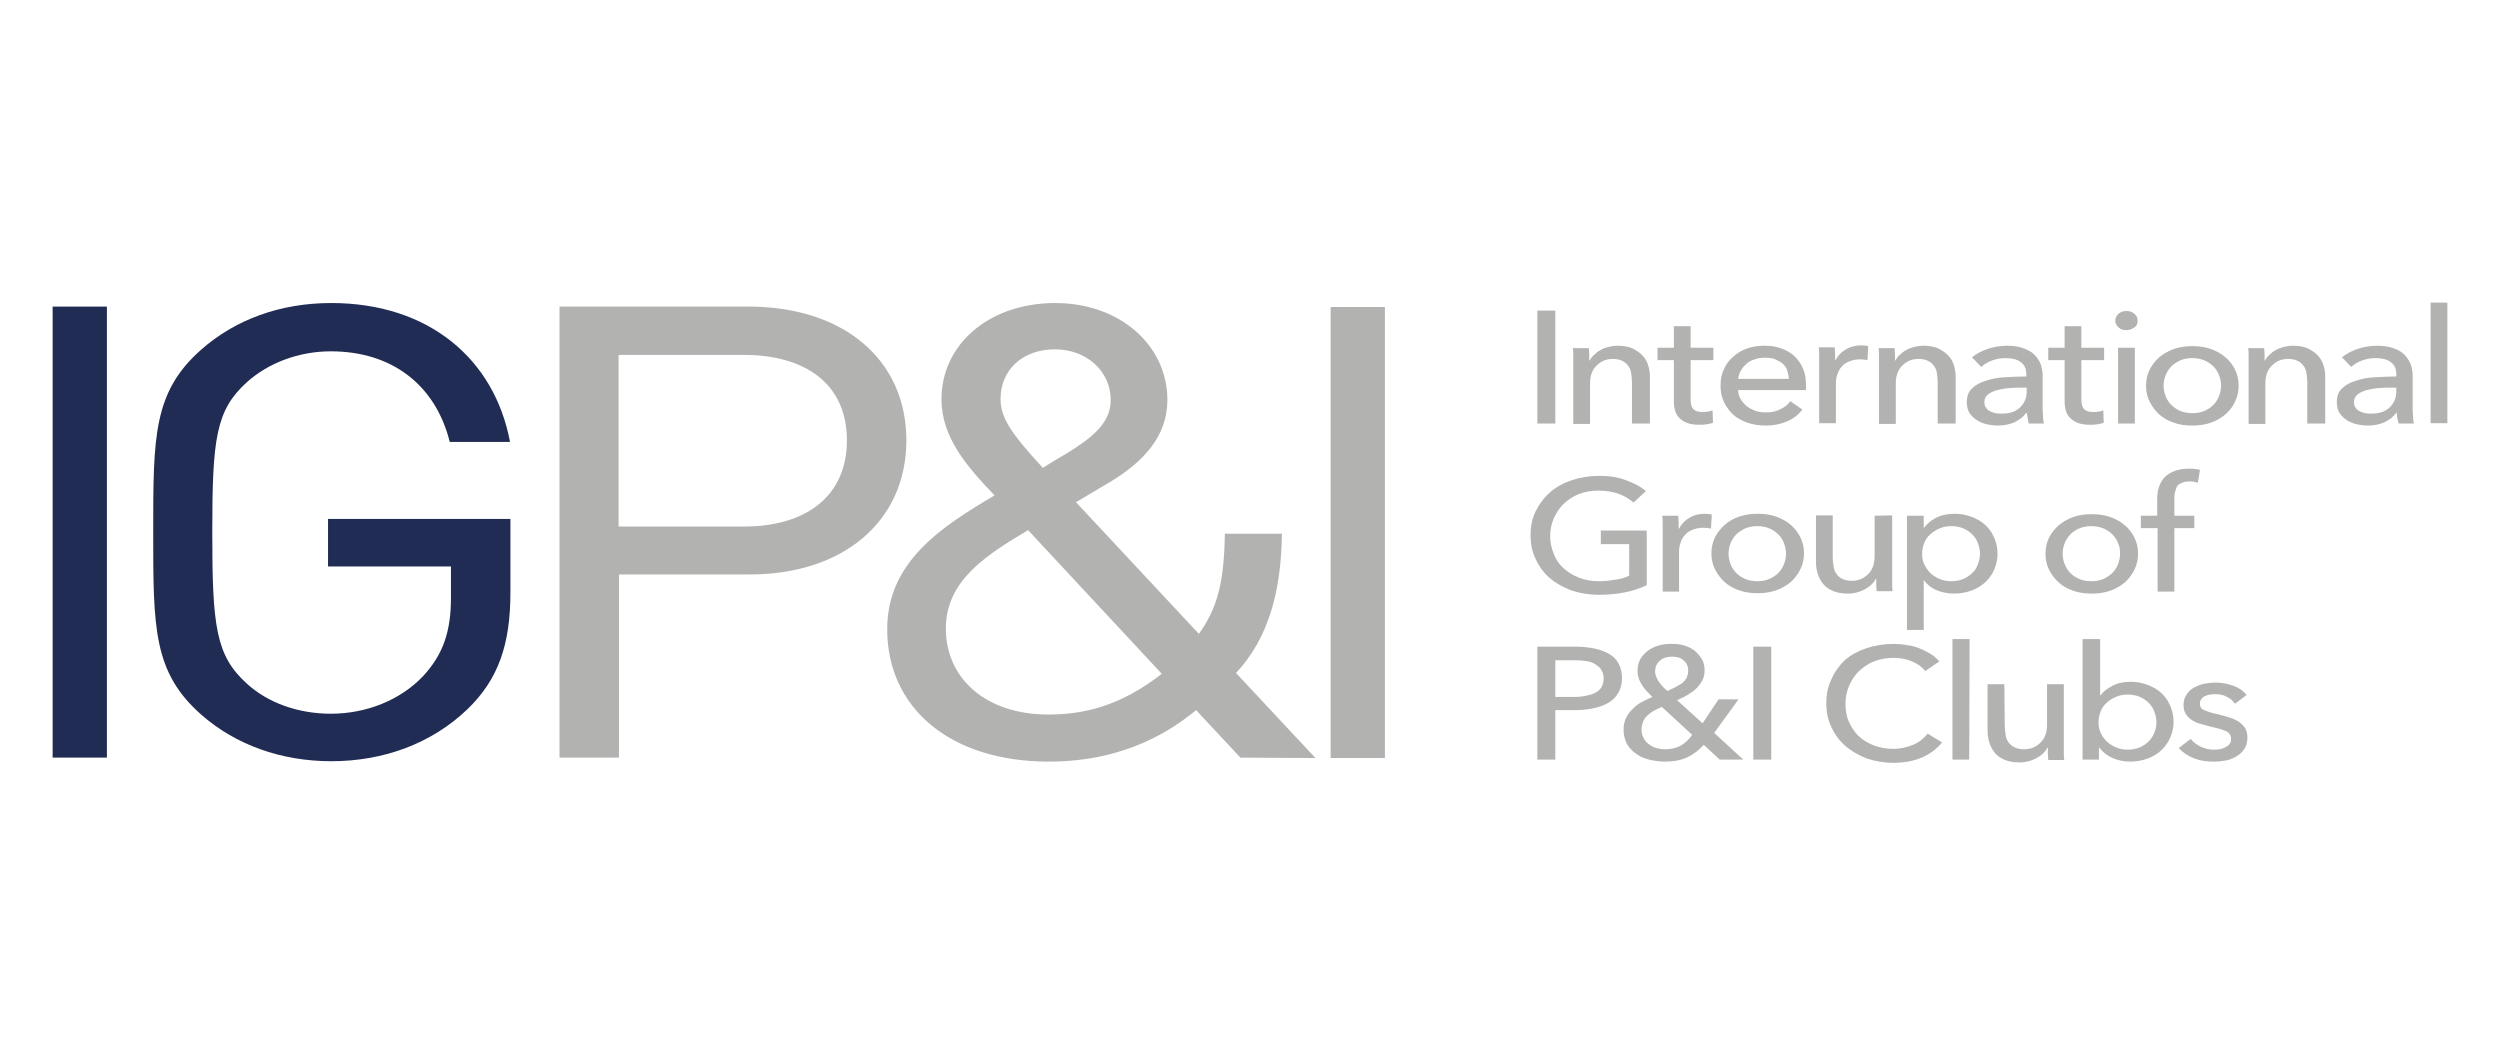
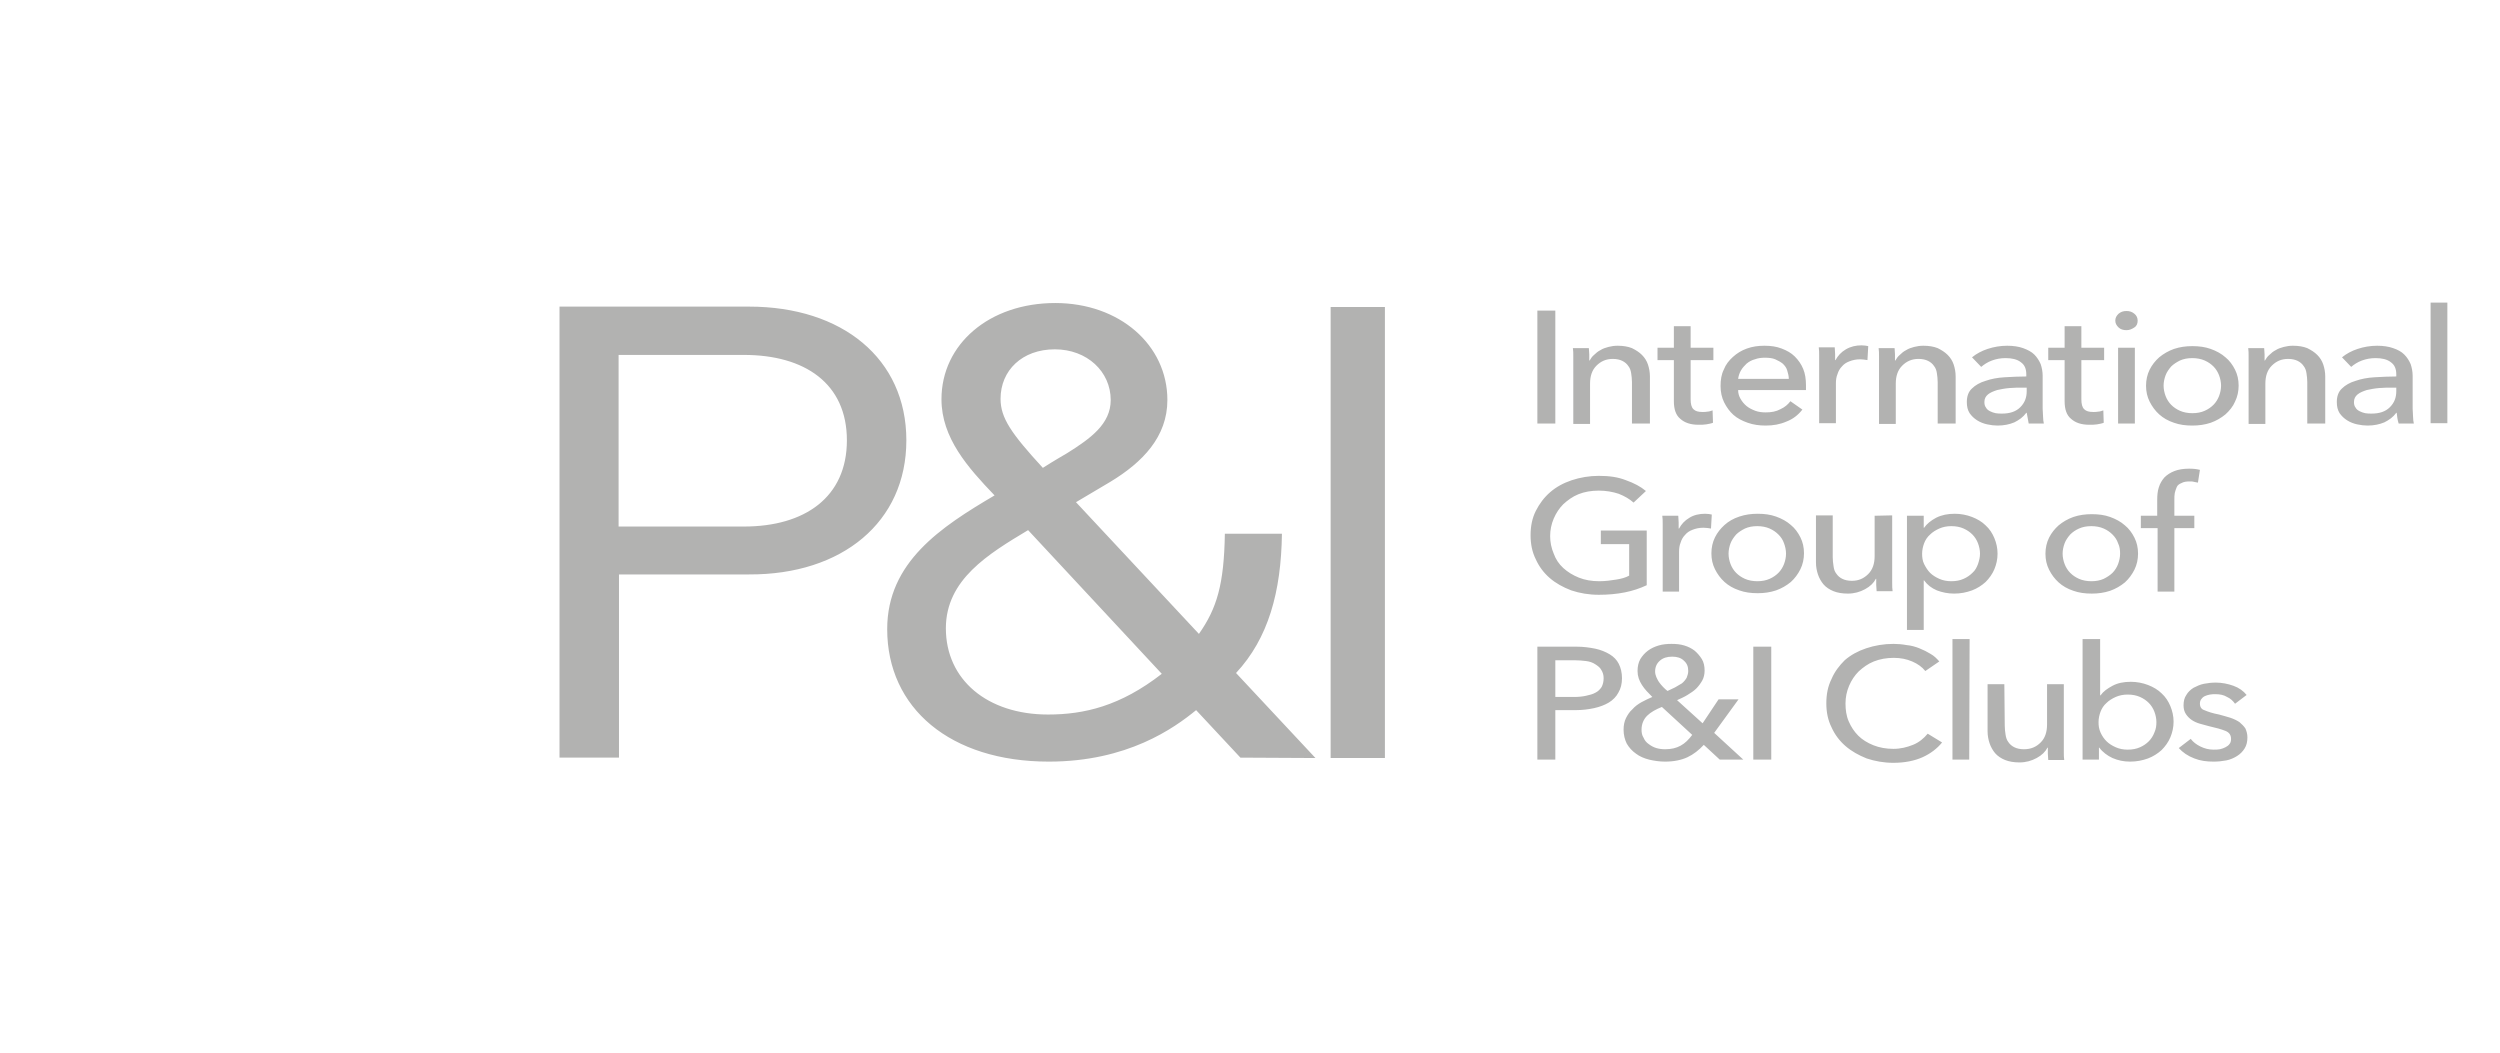
<svg xmlns="http://www.w3.org/2000/svg" width="190" height="80" viewBox="0 0 190 80" fill="none">
  <path d="M186 23H184.726V32.161H186V23ZM182.299 32.191H183.452C183.422 32.039 183.392 31.888 183.392 31.675C183.392 31.463 183.361 31.251 183.361 31.069V28.551C183.361 28.248 183.3 27.944 183.209 27.671C183.088 27.398 182.937 27.156 182.724 26.943C182.512 26.731 182.239 26.579 181.875 26.458C181.541 26.337 181.117 26.276 180.662 26.276C180.146 26.276 179.63 26.367 179.175 26.519C178.72 26.67 178.326 26.883 177.992 27.156L178.69 27.884C178.902 27.702 179.175 27.52 179.509 27.398C179.842 27.277 180.176 27.216 180.54 27.216C181.026 27.216 181.42 27.307 181.693 27.52C181.996 27.732 182.118 28.035 182.118 28.46V28.612C181.572 28.612 181.025 28.642 180.479 28.672C179.933 28.703 179.448 28.794 179.024 28.945C178.599 29.067 178.235 29.279 177.992 29.522C177.719 29.764 177.598 30.128 177.598 30.553C177.598 30.887 177.659 31.16 177.81 31.402C177.962 31.615 178.144 31.797 178.387 31.948C178.629 32.1 178.872 32.191 179.145 32.252C179.418 32.312 179.691 32.343 179.934 32.343C180.419 32.343 180.844 32.252 181.208 32.1C181.572 31.918 181.875 31.706 182.118 31.372H182.148C182.178 31.615 182.208 31.918 182.299 32.191ZM182.118 29.734C182.118 30.219 181.966 30.614 181.632 30.947C181.298 31.281 180.844 31.433 180.237 31.433C180.085 31.433 179.903 31.433 179.752 31.402C179.6 31.372 179.448 31.311 179.327 31.251C179.206 31.19 179.084 31.099 179.024 30.978C178.933 30.856 178.902 30.735 178.902 30.553C178.902 30.31 178.993 30.128 179.175 29.977C179.357 29.825 179.6 29.734 179.873 29.643C180.146 29.582 180.449 29.522 180.813 29.491C181.147 29.461 181.481 29.461 181.814 29.461H182.118V29.734ZM175.444 32.191H176.718V28.612C176.718 28.278 176.658 27.975 176.567 27.702C176.476 27.429 176.324 27.186 176.112 26.974C175.899 26.761 175.657 26.61 175.353 26.458C175.05 26.337 174.686 26.276 174.261 26.276C174.018 26.276 173.806 26.306 173.564 26.367C173.351 26.428 173.139 26.488 172.957 26.61C172.775 26.701 172.623 26.822 172.472 26.974C172.32 27.095 172.229 27.247 172.138 27.398H172.108C172.108 27.277 172.108 27.125 172.108 26.943C172.108 26.761 172.077 26.61 172.077 26.458H170.864C170.894 26.64 170.894 26.852 170.894 27.095C170.894 27.338 170.894 27.55 170.894 27.702V32.221H172.168V29.158C172.168 28.581 172.32 28.126 172.654 27.793C172.987 27.459 173.381 27.277 173.897 27.277C174.2 27.277 174.443 27.338 174.625 27.429C174.807 27.52 174.959 27.641 175.08 27.823C175.202 27.975 175.262 28.157 175.293 28.369C175.323 28.581 175.353 28.794 175.353 29.036V32.191H175.444ZM167.194 53.485C167.194 53.333 167.224 53.242 167.284 53.151C167.345 53.06 167.436 52.969 167.558 52.909C167.679 52.848 167.8 52.818 167.952 52.787C168.104 52.757 168.255 52.757 168.377 52.757C168.71 52.757 169.013 52.818 169.256 52.969C169.529 53.091 169.711 53.273 169.863 53.485L170.743 52.818C170.5 52.514 170.166 52.272 169.742 52.12C169.317 51.968 168.862 51.877 168.407 51.877C168.104 51.877 167.8 51.908 167.497 51.968C167.194 52.029 166.951 52.15 166.708 52.272C166.466 52.423 166.283 52.605 166.162 52.818C166.01 53.03 165.95 53.303 165.95 53.606C165.95 53.879 166.011 54.092 166.132 54.274C166.253 54.456 166.405 54.607 166.587 54.729C166.769 54.85 166.981 54.941 167.194 55.002C167.406 55.062 167.649 55.123 167.861 55.184C168.407 55.305 168.832 55.426 169.135 55.548C169.438 55.669 169.559 55.881 169.559 56.154C169.559 56.306 169.529 56.458 169.438 56.549C169.378 56.64 169.256 56.731 169.135 56.791C169.014 56.852 168.862 56.913 168.71 56.943C168.559 56.973 168.407 56.973 168.225 56.973C167.861 56.973 167.527 56.882 167.224 56.731C166.92 56.579 166.678 56.397 166.496 56.154L165.586 56.852C165.889 57.186 166.283 57.459 166.769 57.641C167.224 57.823 167.709 57.883 168.225 57.883C168.559 57.883 168.862 57.853 169.195 57.792C169.499 57.732 169.772 57.61 170.014 57.459C170.257 57.307 170.439 57.125 170.591 56.882C170.743 56.64 170.803 56.367 170.803 56.033C170.803 55.79 170.743 55.578 170.652 55.366C170.53 55.184 170.379 55.032 170.197 54.88C170.015 54.759 169.772 54.638 169.499 54.547C169.226 54.456 168.953 54.395 168.649 54.304C168.164 54.213 167.8 54.092 167.527 53.97C167.315 53.91 167.194 53.728 167.194 53.485ZM169.863 30.523C170.045 30.159 170.136 29.734 170.136 29.309C170.136 28.854 170.045 28.46 169.863 28.096C169.681 27.732 169.438 27.398 169.135 27.156C168.832 26.883 168.437 26.67 168.013 26.519C167.588 26.367 167.133 26.306 166.617 26.306C166.132 26.306 165.677 26.367 165.222 26.519C164.797 26.67 164.433 26.883 164.099 27.156C163.796 27.429 163.554 27.732 163.372 28.096C163.19 28.46 163.099 28.885 163.099 29.309C163.099 29.764 163.19 30.159 163.372 30.523C163.554 30.887 163.796 31.22 164.099 31.493C164.403 31.766 164.767 31.979 165.222 32.13C165.647 32.282 166.101 32.343 166.617 32.343C167.102 32.343 167.558 32.282 168.013 32.13C168.437 31.979 168.801 31.766 169.135 31.493C169.438 31.22 169.711 30.887 169.863 30.523ZM168.801 29.309C168.801 29.582 168.74 29.855 168.649 30.098C168.558 30.341 168.407 30.583 168.225 30.765C168.043 30.947 167.831 31.099 167.558 31.22C167.285 31.342 166.981 31.402 166.617 31.402C166.283 31.402 165.95 31.342 165.677 31.22C165.404 31.099 165.191 30.947 165.009 30.765C164.827 30.583 164.676 30.341 164.585 30.098C164.494 29.855 164.433 29.582 164.433 29.309C164.433 29.036 164.494 28.763 164.585 28.521C164.676 28.278 164.827 28.066 165.009 27.853C165.191 27.671 165.434 27.52 165.677 27.398C165.95 27.277 166.253 27.216 166.617 27.216C166.951 27.216 167.285 27.277 167.558 27.398C167.831 27.52 168.043 27.671 168.225 27.853C168.407 28.035 168.558 28.278 168.649 28.521C168.74 28.763 168.801 29.036 168.801 29.309ZM163.978 39.198H162.704V40.138H163.978V44.961H165.252V40.138H166.769V39.198H165.252V37.985C165.252 37.803 165.252 37.621 165.283 37.469C165.313 37.317 165.374 37.166 165.434 37.014C165.495 36.862 165.647 36.771 165.798 36.711C165.95 36.62 166.162 36.589 166.405 36.589C166.526 36.589 166.648 36.589 166.739 36.62C166.83 36.65 166.951 36.65 167.042 36.68L167.194 35.71C166.951 35.649 166.708 35.619 166.374 35.619C165.95 35.619 165.555 35.679 165.252 35.801C164.949 35.922 164.706 36.074 164.494 36.286C164.312 36.498 164.16 36.741 164.069 37.044C163.978 37.317 163.948 37.651 163.948 37.985V39.198H163.978ZM162.219 43.293C162.401 42.929 162.492 42.504 162.492 42.08C162.492 41.625 162.401 41.23 162.219 40.866C162.037 40.502 161.794 40.169 161.491 39.926C161.188 39.653 160.793 39.441 160.369 39.289C159.944 39.137 159.489 39.077 158.973 39.077C158.488 39.077 158.033 39.137 157.578 39.289C157.153 39.441 156.789 39.653 156.456 39.926C156.152 40.199 155.91 40.502 155.728 40.866C155.546 41.23 155.454 41.655 155.454 42.08C155.454 42.535 155.546 42.929 155.728 43.293C155.91 43.657 156.152 43.991 156.456 44.264C156.759 44.537 157.123 44.749 157.578 44.901C158.002 45.052 158.458 45.113 158.973 45.113C159.459 45.113 159.914 45.052 160.369 44.901C160.793 44.749 161.157 44.537 161.491 44.264C161.794 43.991 162.037 43.657 162.219 43.293ZM161.127 42.08C161.127 42.353 161.066 42.626 160.975 42.868C160.884 43.111 160.732 43.354 160.55 43.536C160.368 43.718 160.126 43.869 159.883 43.991C159.61 44.112 159.307 44.173 158.943 44.173C158.609 44.173 158.276 44.112 158.003 43.991C157.73 43.869 157.517 43.718 157.335 43.536C157.153 43.354 157.002 43.111 156.911 42.868C156.82 42.626 156.759 42.353 156.759 42.08C156.759 41.807 156.82 41.534 156.911 41.291C157.002 41.048 157.153 40.836 157.335 40.624C157.517 40.442 157.73 40.29 158.003 40.169C158.276 40.047 158.579 39.987 158.943 39.987C159.276 39.987 159.61 40.047 159.883 40.169C160.156 40.29 160.368 40.442 160.55 40.624C160.732 40.806 160.884 41.018 160.975 41.291C161.097 41.534 161.127 41.807 161.127 42.08ZM162.249 26.428H160.975V32.191H162.249V26.428ZM162.219 24.881C162.401 24.759 162.462 24.577 162.462 24.365C162.462 24.153 162.37 23.971 162.219 23.849C162.037 23.698 161.855 23.637 161.612 23.637C161.369 23.637 161.187 23.698 161.005 23.849C160.854 24.001 160.763 24.153 160.763 24.365C160.763 24.577 160.854 24.729 161.005 24.881C161.157 25.032 161.369 25.093 161.612 25.093C161.855 25.093 162.037 25.002 162.219 24.881ZM158.184 27.368H159.914V26.428H158.184V24.79H156.911V26.428H155.667V27.368H156.911V30.492C156.911 31.099 157.062 31.554 157.396 31.827C157.73 32.13 158.184 32.282 158.791 32.282C159.003 32.282 159.186 32.282 159.368 32.252C159.55 32.221 159.732 32.191 159.883 32.13L159.853 31.19C159.731 31.22 159.61 31.281 159.489 31.281C159.337 31.311 159.216 31.311 159.094 31.311C158.761 31.311 158.549 31.251 158.397 31.099C158.245 30.947 158.184 30.705 158.184 30.341V27.368ZM154.181 32.191H155.333C155.303 32.039 155.273 31.888 155.273 31.675C155.273 31.463 155.242 31.251 155.242 31.069V28.551C155.242 28.248 155.182 27.944 155.091 27.671C154.969 27.398 154.818 27.156 154.605 26.943C154.393 26.731 154.09 26.579 153.756 26.458C153.422 26.337 152.998 26.276 152.543 26.276C152.027 26.276 151.511 26.367 151.056 26.519C150.601 26.67 150.207 26.883 149.873 27.156L150.571 27.884C150.783 27.702 151.056 27.52 151.39 27.398C151.723 27.277 152.057 27.216 152.421 27.216C152.906 27.216 153.301 27.307 153.574 27.52C153.877 27.732 153.999 28.035 153.999 28.46V28.612C153.453 28.612 152.907 28.642 152.361 28.672C151.815 28.703 151.329 28.794 150.904 28.945C150.48 29.067 150.116 29.279 149.873 29.522C149.6 29.764 149.479 30.128 149.479 30.553C149.479 30.887 149.539 31.16 149.691 31.402C149.843 31.615 150.025 31.797 150.268 31.948C150.51 32.1 150.753 32.191 151.026 32.252C151.299 32.312 151.572 32.343 151.814 32.343C152.3 32.343 152.725 32.252 153.089 32.1C153.453 31.918 153.756 31.706 153.999 31.372H154.029C154.09 31.615 154.12 31.918 154.181 32.191ZM154.029 29.734C154.029 30.219 153.877 30.614 153.544 30.947C153.21 31.281 152.755 31.433 152.148 31.433C151.996 31.433 151.814 31.433 151.663 31.402C151.511 31.372 151.359 31.311 151.238 31.251C151.117 31.19 150.995 31.099 150.935 30.978C150.844 30.856 150.814 30.735 150.814 30.553C150.814 30.31 150.904 30.128 151.086 29.977C151.268 29.825 151.511 29.734 151.784 29.643C152.057 29.582 152.36 29.522 152.724 29.491C153.058 29.461 153.392 29.461 153.726 29.461H154.029V29.734ZM147.356 32.191H148.629V28.612C148.629 28.278 148.569 27.975 148.478 27.702C148.387 27.429 148.235 27.186 148.023 26.974C147.81 26.761 147.568 26.61 147.264 26.458C146.961 26.337 146.597 26.276 146.173 26.276C145.93 26.276 145.717 26.306 145.475 26.367C145.262 26.428 145.05 26.488 144.868 26.61C144.686 26.701 144.534 26.822 144.383 26.974C144.231 27.095 144.14 27.247 144.049 27.398H144.019C144.019 27.277 144.019 27.125 144.019 26.943C144.019 26.761 143.989 26.61 143.989 26.458H142.775C142.806 26.64 142.806 26.852 142.806 27.095C142.806 27.338 142.806 27.55 142.806 27.702V32.221H144.079V29.158C144.079 28.581 144.231 28.126 144.565 27.793C144.898 27.459 145.293 27.277 145.809 27.277C146.112 27.277 146.354 27.338 146.536 27.429C146.718 27.52 146.87 27.641 146.991 27.823C147.113 27.975 147.174 28.157 147.204 28.369C147.234 28.581 147.264 28.794 147.264 29.036V32.191H147.356ZM142.472 39.198V42.262C142.472 42.838 142.32 43.293 141.986 43.627C141.653 43.96 141.258 44.142 140.743 44.142C140.439 44.142 140.197 44.082 140.015 43.991C139.833 43.9 139.681 43.778 139.56 43.596C139.438 43.445 139.378 43.263 139.348 43.02C139.317 42.808 139.287 42.595 139.287 42.353V39.168H138.013V42.747C138.013 43.081 138.073 43.384 138.164 43.657C138.255 43.93 138.407 44.203 138.589 44.415C138.771 44.628 139.044 44.81 139.348 44.931C139.651 45.052 140.015 45.113 140.439 45.113C140.925 45.113 141.35 44.992 141.744 44.779C142.138 44.567 142.411 44.294 142.563 43.991H142.593C142.593 44.112 142.593 44.264 142.593 44.446C142.593 44.628 142.624 44.779 142.624 44.931H143.837C143.807 44.749 143.806 44.537 143.806 44.294C143.806 44.051 143.806 43.839 143.806 43.687V39.168L142.472 39.198ZM141.926 27.368L141.986 26.306C141.835 26.276 141.683 26.246 141.471 26.246C141.046 26.246 140.652 26.337 140.288 26.549C139.924 26.761 139.681 27.034 139.499 27.368H139.469C139.469 27.247 139.469 27.095 139.469 26.913C139.469 26.731 139.439 26.549 139.439 26.397H138.225C138.256 26.579 138.256 26.792 138.256 27.034C138.256 27.277 138.256 27.489 138.256 27.641V32.161H139.529V29.127C139.529 28.885 139.56 28.642 139.651 28.43C139.712 28.217 139.833 28.005 139.984 27.853C140.136 27.671 140.318 27.55 140.561 27.459C140.804 27.368 141.046 27.307 141.38 27.307C141.531 27.307 141.744 27.338 141.926 27.368ZM137.254 29.643C137.254 29.582 137.254 29.522 137.254 29.461V29.279C137.254 28.824 137.194 28.399 137.042 28.035C136.891 27.671 136.678 27.368 136.405 27.095C136.132 26.822 135.799 26.64 135.404 26.488C135.01 26.337 134.585 26.276 134.1 26.276C133.614 26.276 133.19 26.337 132.765 26.488C132.341 26.64 132.007 26.852 131.704 27.125C131.4 27.398 131.158 27.702 131.006 28.096C130.824 28.46 130.763 28.885 130.763 29.34C130.763 29.795 130.854 30.219 131.036 30.583C131.218 30.947 131.461 31.281 131.734 31.524C132.037 31.797 132.401 31.979 132.826 32.13C133.251 32.282 133.706 32.343 134.191 32.343C134.767 32.343 135.283 32.252 135.768 32.039C136.253 31.857 136.648 31.554 136.981 31.129L136.071 30.492C135.889 30.735 135.647 30.947 135.313 31.099C134.979 31.281 134.616 31.342 134.191 31.342C133.918 31.342 133.645 31.311 133.402 31.22C133.16 31.129 132.917 31.008 132.735 30.856C132.553 30.705 132.401 30.523 132.28 30.31C132.158 30.098 132.098 29.886 132.098 29.643H137.254ZM135.95 28.794H132.098C132.128 28.581 132.189 28.369 132.31 28.157C132.432 27.944 132.583 27.793 132.735 27.641C132.917 27.489 133.129 27.368 133.372 27.307C133.615 27.216 133.857 27.186 134.13 27.186C134.434 27.186 134.707 27.216 134.919 27.307C135.131 27.398 135.344 27.52 135.495 27.641C135.647 27.793 135.768 27.944 135.829 28.157C135.89 28.369 135.95 28.581 135.95 28.794ZM131.066 39.896C130.763 40.169 130.521 40.472 130.339 40.836C130.157 41.2 130.066 41.625 130.066 42.049C130.066 42.504 130.157 42.899 130.339 43.263C130.521 43.627 130.763 43.96 131.066 44.233C131.37 44.506 131.734 44.719 132.189 44.87C132.614 45.022 133.069 45.083 133.584 45.083C134.07 45.083 134.524 45.022 134.979 44.87C135.404 44.719 135.768 44.506 136.102 44.233C136.405 43.96 136.648 43.627 136.83 43.263C137.012 42.899 137.103 42.474 137.103 42.049C137.103 41.594 137.012 41.2 136.83 40.836C136.648 40.472 136.405 40.138 136.102 39.896C135.799 39.623 135.404 39.41 134.979 39.259C134.555 39.107 134.1 39.046 133.584 39.046C133.099 39.046 132.644 39.107 132.189 39.259C131.734 39.41 131.37 39.623 131.066 39.896ZM131.37 42.08C131.37 41.807 131.43 41.534 131.521 41.291C131.612 41.048 131.764 40.836 131.946 40.624C132.128 40.442 132.371 40.29 132.614 40.169C132.887 40.047 133.19 39.987 133.554 39.987C133.888 39.987 134.221 40.047 134.494 40.169C134.767 40.29 134.979 40.442 135.161 40.624C135.343 40.806 135.495 41.018 135.586 41.291C135.677 41.534 135.738 41.807 135.738 42.08C135.738 42.353 135.677 42.626 135.586 42.868C135.495 43.111 135.343 43.354 135.161 43.536C134.979 43.718 134.767 43.869 134.494 43.991C134.221 44.112 133.918 44.173 133.554 44.173C133.22 44.173 132.887 44.112 132.614 43.991C132.341 43.869 132.128 43.718 131.946 43.536C131.764 43.354 131.612 43.111 131.521 42.868C131.43 42.626 131.37 42.353 131.37 42.08ZM128.488 27.368H130.217V26.428H128.488V24.79H127.214V26.428H125.971V27.368H127.214V30.492C127.214 31.099 127.366 31.554 127.699 31.827C128.033 32.13 128.488 32.282 129.095 32.282C129.307 32.282 129.489 32.282 129.671 32.252C129.853 32.221 130.035 32.191 130.187 32.13L130.156 31.19C130.035 31.22 129.914 31.281 129.793 31.281C129.641 31.311 129.519 31.311 129.398 31.311C129.064 31.311 128.852 31.251 128.701 31.099C128.549 30.947 128.488 30.705 128.488 30.341V27.368ZM124.12 32.191H125.394V28.612C125.394 28.278 125.334 27.975 125.243 27.702C125.152 27.429 125 27.186 124.788 26.974C124.575 26.761 124.333 26.61 124.029 26.458C123.726 26.337 123.362 26.276 122.937 26.276C122.695 26.276 122.482 26.306 122.239 26.367C122.027 26.428 121.815 26.488 121.633 26.61C121.451 26.701 121.299 26.822 121.148 26.974C120.996 27.095 120.905 27.247 120.814 27.398H120.784C120.784 27.277 120.784 27.125 120.784 26.943C120.784 26.761 120.753 26.61 120.753 26.458H119.54C119.57 26.64 119.57 26.852 119.57 27.095C119.57 27.338 119.57 27.55 119.57 27.702V32.221H120.844V29.158C120.844 28.581 120.996 28.126 121.329 27.793C121.663 27.459 122.057 27.277 122.573 27.277C122.876 27.277 123.119 27.338 123.301 27.429C123.483 27.52 123.635 27.641 123.756 27.823C123.877 27.975 123.938 28.157 123.969 28.369C123.999 28.581 124.029 28.794 124.029 29.036V32.191H124.12ZM121.511 36.165C120.783 36.165 120.086 36.286 119.449 36.498C118.812 36.711 118.266 37.014 117.811 37.408C117.356 37.803 116.992 38.288 116.719 38.834C116.446 39.38 116.324 39.987 116.324 40.684C116.324 41.352 116.446 41.958 116.719 42.504C116.962 43.05 117.326 43.536 117.781 43.93C118.236 44.324 118.782 44.628 119.419 44.87C120.056 45.083 120.753 45.204 121.511 45.204C122.209 45.204 122.876 45.143 123.483 45.022C124.09 44.901 124.636 44.719 125.151 44.476V40.32H121.663V41.352H123.817V43.748C123.544 43.9 123.21 43.991 122.816 44.051C122.422 44.112 122.027 44.173 121.542 44.173C120.966 44.173 120.45 44.082 119.995 43.9C119.54 43.718 119.146 43.475 118.812 43.172C118.478 42.868 118.236 42.504 118.084 42.08C117.902 41.655 117.811 41.2 117.811 40.745C117.811 40.29 117.902 39.835 118.084 39.41C118.266 38.986 118.509 38.622 118.812 38.318C119.146 38.015 119.509 37.742 119.964 37.56C120.419 37.378 120.935 37.287 121.511 37.287C122.057 37.287 122.573 37.378 123.028 37.53C123.483 37.712 123.847 37.924 124.151 38.197L125.091 37.317C124.697 36.984 124.181 36.711 123.574 36.498C122.968 36.256 122.3 36.165 121.511 36.165ZM116.84 32.191H118.205V23.607H116.84V32.191ZM101.128 57.61H105.253V23.334H101.128V57.61ZM99.975 57.61L93.939 51.149C96.395 48.51 97.366 44.992 97.427 40.563H93.089C93.028 44.415 92.483 46.235 91.118 48.177L81.775 38.167C82.746 37.59 84.383 36.62 84.383 36.62C86.841 35.133 88.721 33.192 88.721 30.401C88.721 26.215 85.081 23.03 80.198 23.03C75.192 23.03 71.552 26.155 71.552 30.341C71.552 33.283 73.555 35.528 75.587 37.651C71.522 40.047 67.427 42.717 67.427 47.813C67.427 53.819 72.22 57.883 79.712 57.883C85.688 57.883 89.237 55.335 90.905 53.97L94.272 57.58L99.975 57.61ZM81.108 34.436C81.108 34.436 79.955 35.103 79.257 35.558C76.861 32.949 76.042 31.766 76.042 30.31C76.042 28.157 77.68 26.549 80.167 26.549C82.624 26.549 84.414 28.248 84.414 30.401C84.414 32.221 82.897 33.313 81.108 34.436ZM88.296 51.21C85.142 53.667 82.382 54.304 79.651 54.304C75.041 54.304 71.886 51.665 71.886 47.752C71.886 44.051 75.102 42.11 78.135 40.29L88.296 51.21ZM68.883 33.465C68.883 27.247 63.999 23.303 56.932 23.303H42.523V57.58H47.043V43.657H56.932C63.999 43.687 68.883 39.683 68.883 33.465ZM64.364 33.465C64.364 37.803 61.148 40.017 56.538 40.017H47.013V26.974H56.538C61.148 26.974 64.364 29.127 64.364 33.465ZM119.813 49.147H116.84V57.732H118.205V53.97H119.752C120.268 53.97 120.723 53.91 121.148 53.819C121.572 53.728 121.966 53.576 122.27 53.394C122.573 53.212 122.846 52.939 122.998 52.636C123.18 52.332 123.271 51.968 123.271 51.544C123.271 51.119 123.18 50.755 123.028 50.452C122.876 50.148 122.634 49.906 122.331 49.724C122.027 49.542 121.663 49.39 121.239 49.299C120.784 49.208 120.328 49.147 119.813 49.147ZM119.661 50.179C119.995 50.179 120.268 50.209 120.541 50.239C120.814 50.27 121.057 50.361 121.239 50.482C121.421 50.603 121.603 50.725 121.694 50.907C121.815 51.089 121.876 51.301 121.876 51.544C121.876 51.817 121.815 52.029 121.724 52.211C121.603 52.393 121.451 52.545 121.269 52.636C121.057 52.757 120.814 52.818 120.541 52.878C120.268 52.939 119.965 52.969 119.631 52.969H118.205V50.179H119.661ZM127.609 44.961V41.928C127.609 41.685 127.639 41.443 127.73 41.23C127.79 41.018 127.912 40.806 128.064 40.654C128.215 40.472 128.397 40.351 128.64 40.26C128.882 40.169 129.125 40.108 129.459 40.108C129.671 40.108 129.853 40.138 130.035 40.169L130.096 39.107C129.975 39.077 129.793 39.046 129.58 39.046C129.156 39.046 128.731 39.137 128.397 39.35C128.033 39.562 127.791 39.835 127.609 40.169H127.578C127.578 40.047 127.578 39.896 127.578 39.714C127.578 39.532 127.548 39.35 127.548 39.198H126.334C126.365 39.38 126.365 39.592 126.365 39.835C126.365 40.078 126.365 40.29 126.365 40.442V44.961H127.609ZM123.574 54.577C123.453 54.82 123.392 55.123 123.392 55.457C123.392 55.851 123.483 56.215 123.635 56.518C123.817 56.822 124.029 57.064 124.333 57.277C124.606 57.489 124.97 57.641 125.334 57.732C125.728 57.823 126.122 57.883 126.547 57.883C127.214 57.883 127.791 57.762 128.246 57.55C128.701 57.337 129.125 57.004 129.489 56.609L130.703 57.732H132.492L130.278 55.699L132.128 53.151H130.611L129.398 54.971L127.457 53.212C127.73 53.091 128.003 52.969 128.246 52.818C128.488 52.666 128.731 52.514 128.913 52.332C129.095 52.15 129.246 51.938 129.368 51.726C129.489 51.513 129.55 51.24 129.55 50.967C129.55 50.634 129.489 50.33 129.338 50.088C129.186 49.845 129.004 49.633 128.791 49.451C128.549 49.269 128.306 49.147 128.003 49.056C127.699 48.965 127.396 48.935 127.032 48.935C126.699 48.935 126.365 48.965 126.061 49.056C125.758 49.147 125.485 49.269 125.243 49.451C125 49.633 124.818 49.845 124.666 50.088C124.514 50.361 124.454 50.664 124.454 50.998C124.454 51.392 124.575 51.726 124.788 52.059C125 52.393 125.273 52.666 125.576 52.969C125.303 53.091 125.03 53.212 124.757 53.364C124.484 53.515 124.241 53.697 124.059 53.91C123.847 54.092 123.696 54.334 123.574 54.577ZM127.305 52.241C127.123 52.332 126.911 52.423 126.729 52.514C126.608 52.423 126.517 52.332 126.395 52.211C126.274 52.09 126.183 51.968 126.092 51.847C126.001 51.726 125.94 51.574 125.879 51.453C125.819 51.301 125.789 51.18 125.789 51.028C125.789 50.694 125.91 50.421 126.153 50.209C126.395 49.997 126.698 49.906 127.093 49.906C127.457 49.906 127.76 49.997 127.973 50.209C128.215 50.421 128.306 50.664 128.306 50.998C128.306 51.18 128.245 51.362 128.185 51.513C128.094 51.665 127.973 51.817 127.821 51.938C127.639 52.029 127.487 52.15 127.305 52.241ZM124.757 55.457C124.757 55.032 124.909 54.668 125.182 54.395C125.455 54.122 125.849 53.91 126.304 53.728L128.609 55.851C128.336 56.215 128.063 56.488 127.73 56.67C127.396 56.852 127.032 56.943 126.547 56.943C126.304 56.943 126.092 56.913 125.879 56.852C125.667 56.791 125.455 56.67 125.303 56.549C125.121 56.427 125 56.276 124.909 56.063C124.788 55.881 124.757 55.669 124.757 55.457ZM134.616 49.147H133.251V57.732H134.616V49.147ZM139.196 51.604C138.923 52.15 138.801 52.757 138.801 53.455C138.801 54.122 138.923 54.729 139.196 55.275C139.439 55.821 139.803 56.306 140.258 56.7C140.713 57.095 141.259 57.398 141.865 57.641C142.502 57.853 143.17 57.974 143.898 57.974C144.747 57.974 145.505 57.823 146.112 57.55C146.719 57.277 147.234 56.882 147.598 56.427L146.506 55.76C146.203 56.124 145.839 56.427 145.384 56.609C144.929 56.791 144.444 56.913 143.898 56.913C143.352 56.913 142.836 56.822 142.381 56.64C141.926 56.458 141.531 56.215 141.228 55.912C140.925 55.608 140.682 55.244 140.5 54.82C140.318 54.395 140.258 53.94 140.258 53.455C140.258 53 140.349 52.545 140.531 52.12C140.713 51.695 140.955 51.331 141.259 51.028C141.592 50.725 141.956 50.452 142.411 50.27C142.866 50.088 143.382 49.997 143.928 49.997C144.443 49.997 144.898 50.088 145.323 50.27C145.748 50.452 146.082 50.694 146.324 50.998L147.386 50.27C147.204 50.057 146.992 49.845 146.719 49.693C146.476 49.542 146.173 49.39 145.869 49.269C145.566 49.147 145.232 49.056 144.899 49.026C144.565 48.965 144.231 48.935 143.898 48.935C143.17 48.935 142.472 49.056 141.835 49.269C141.198 49.481 140.652 49.784 140.197 50.179C139.803 50.573 139.439 51.028 139.196 51.604ZM149.691 48.571H148.387V57.732H149.661L149.691 48.571ZM148.508 45.113C149.024 45.113 149.448 45.022 149.873 44.87C150.267 44.719 150.601 44.506 150.904 44.233C151.177 43.96 151.42 43.627 151.572 43.263C151.724 42.899 151.814 42.504 151.814 42.08C151.814 41.655 151.724 41.261 151.572 40.897C151.42 40.533 151.208 40.199 150.904 39.926C150.631 39.653 150.267 39.441 149.873 39.289C149.479 39.137 149.024 39.046 148.569 39.046C148.023 39.046 147.568 39.137 147.143 39.35C146.749 39.562 146.445 39.805 146.233 40.108H146.203V39.198H144.929V47.873H146.203V44.112H146.233C146.476 44.446 146.779 44.688 147.204 44.87C147.598 45.022 148.053 45.113 148.508 45.113ZM149.236 43.991C148.963 44.112 148.66 44.173 148.296 44.173C147.962 44.173 147.659 44.112 147.386 43.991C147.113 43.869 146.87 43.718 146.688 43.536C146.506 43.354 146.354 43.111 146.233 42.868C146.112 42.626 146.081 42.353 146.081 42.08C146.081 41.807 146.142 41.534 146.233 41.291C146.324 41.048 146.476 40.806 146.688 40.624C146.87 40.442 147.113 40.29 147.386 40.169C147.659 40.047 147.962 39.987 148.296 39.987C148.66 39.987 148.963 40.047 149.236 40.169C149.509 40.29 149.722 40.442 149.904 40.624C150.086 40.806 150.237 41.048 150.328 41.291C150.419 41.534 150.48 41.807 150.48 42.08C150.48 42.353 150.419 42.595 150.328 42.868C150.237 43.111 150.116 43.354 149.904 43.536C149.722 43.718 149.509 43.869 149.236 43.991ZM152.33 51.999H151.056V55.578C151.056 55.912 151.117 56.215 151.208 56.488C151.299 56.761 151.451 57.034 151.633 57.246C151.815 57.459 152.088 57.641 152.391 57.762C152.694 57.883 153.058 57.944 153.483 57.944C153.968 57.944 154.393 57.823 154.787 57.61C155.182 57.398 155.454 57.125 155.606 56.822H155.636C155.636 56.943 155.636 57.095 155.636 57.277C155.636 57.459 155.667 57.61 155.667 57.762H156.88C156.85 57.58 156.85 57.368 156.85 57.125C156.85 56.882 156.85 56.67 156.85 56.518V51.999H155.576V55.062C155.576 55.639 155.424 56.094 155.091 56.427C154.757 56.761 154.362 56.943 153.816 56.943C153.513 56.943 153.271 56.882 153.089 56.791C152.907 56.7 152.755 56.579 152.634 56.397C152.512 56.245 152.451 56.033 152.421 55.821C152.391 55.608 152.361 55.396 152.361 55.153L152.33 51.999ZM159.549 48.571H158.276V57.732H159.519V56.822H159.549C159.792 57.155 160.156 57.428 160.55 57.61C160.975 57.792 161.4 57.883 161.885 57.883C162.401 57.883 162.826 57.792 163.25 57.641C163.645 57.489 163.978 57.277 164.282 57.004C164.555 56.731 164.797 56.397 164.949 56.033C165.1 55.669 165.192 55.275 165.192 54.85C165.192 54.425 165.1 54.031 164.949 53.667C164.797 53.303 164.585 52.969 164.282 52.696C164.009 52.423 163.645 52.211 163.25 52.059C162.856 51.908 162.401 51.817 161.946 51.817C161.4 51.817 160.945 51.908 160.55 52.12C160.156 52.332 159.853 52.545 159.64 52.848H159.61V48.571H159.549ZM159.489 54.88C159.489 54.607 159.549 54.334 159.64 54.092C159.731 53.849 159.883 53.606 160.095 53.424C160.277 53.242 160.52 53.091 160.793 52.969C161.066 52.848 161.37 52.787 161.703 52.787C162.067 52.787 162.371 52.848 162.644 52.969C162.917 53.091 163.129 53.242 163.311 53.424C163.493 53.606 163.644 53.849 163.735 54.092C163.826 54.334 163.887 54.607 163.887 54.88C163.887 55.153 163.857 55.396 163.735 55.669C163.644 55.912 163.493 56.154 163.311 56.336C163.129 56.518 162.917 56.67 162.644 56.791C162.371 56.913 162.067 56.973 161.703 56.973C161.37 56.973 161.066 56.913 160.793 56.791C160.52 56.67 160.277 56.518 160.095 56.336C159.913 56.154 159.762 55.942 159.64 55.669C159.519 55.396 159.489 55.153 159.489 54.88Z" fill="#B2B2B1" />
-   <path d="M38.792 45.022V39.441H24.93V43.05H34.273V45.416C34.273 48.025 33.666 49.754 32.149 51.392C30.42 53.212 27.842 54.243 25.142 54.243C22.685 54.243 20.35 53.424 18.742 51.938C16.406 49.815 16.133 47.6 16.133 40.472C16.133 33.344 16.406 31.19 18.742 29.067C20.38 27.58 22.716 26.701 25.142 26.701C29.753 26.701 33.09 29.218 34.182 33.586H38.762C37.579 27.277 32.574 23.03 25.173 23.03C21.32 23.03 17.893 24.274 15.284 26.579C11.644 29.795 11.644 33.192 11.644 40.442C11.644 47.722 11.644 51.089 15.284 54.304C17.893 56.609 21.381 57.853 25.173 57.853C29.146 57.853 32.786 56.518 35.516 53.91C37.882 51.635 38.792 48.965 38.792 45.022ZM8.125 23.303H4V57.58H8.125V23.303Z" fill="#212C55" />
</svg>